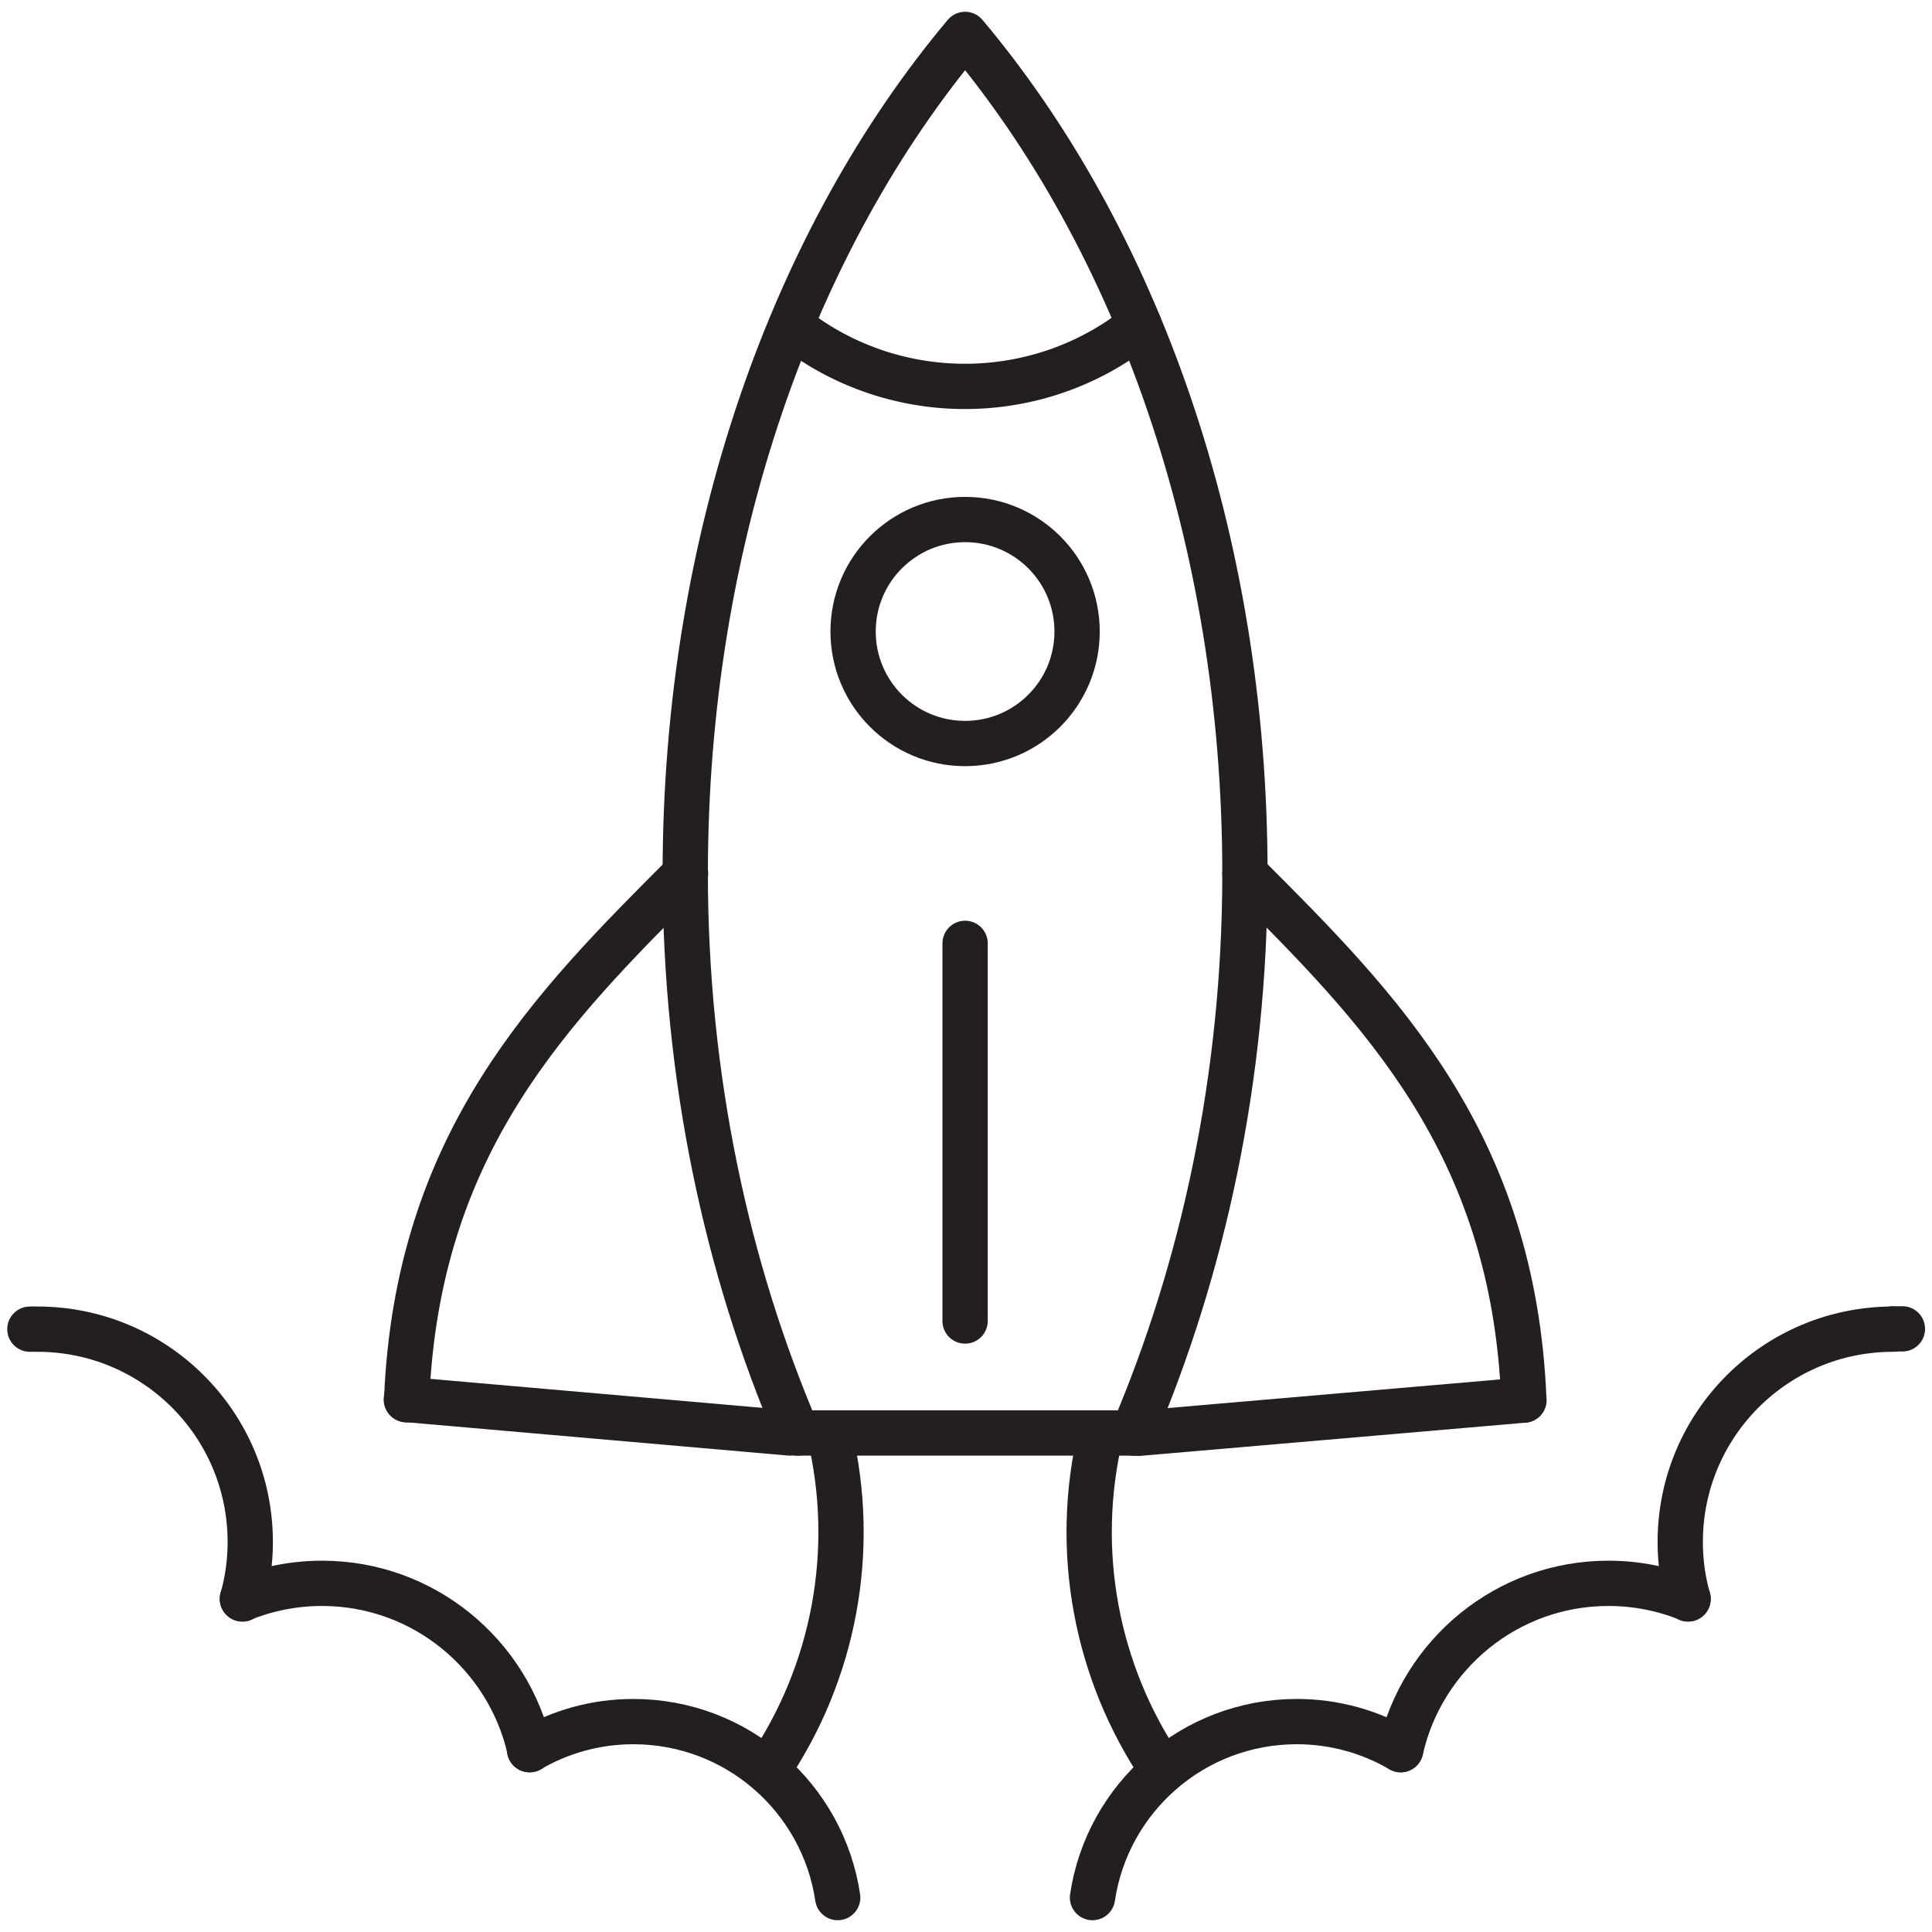
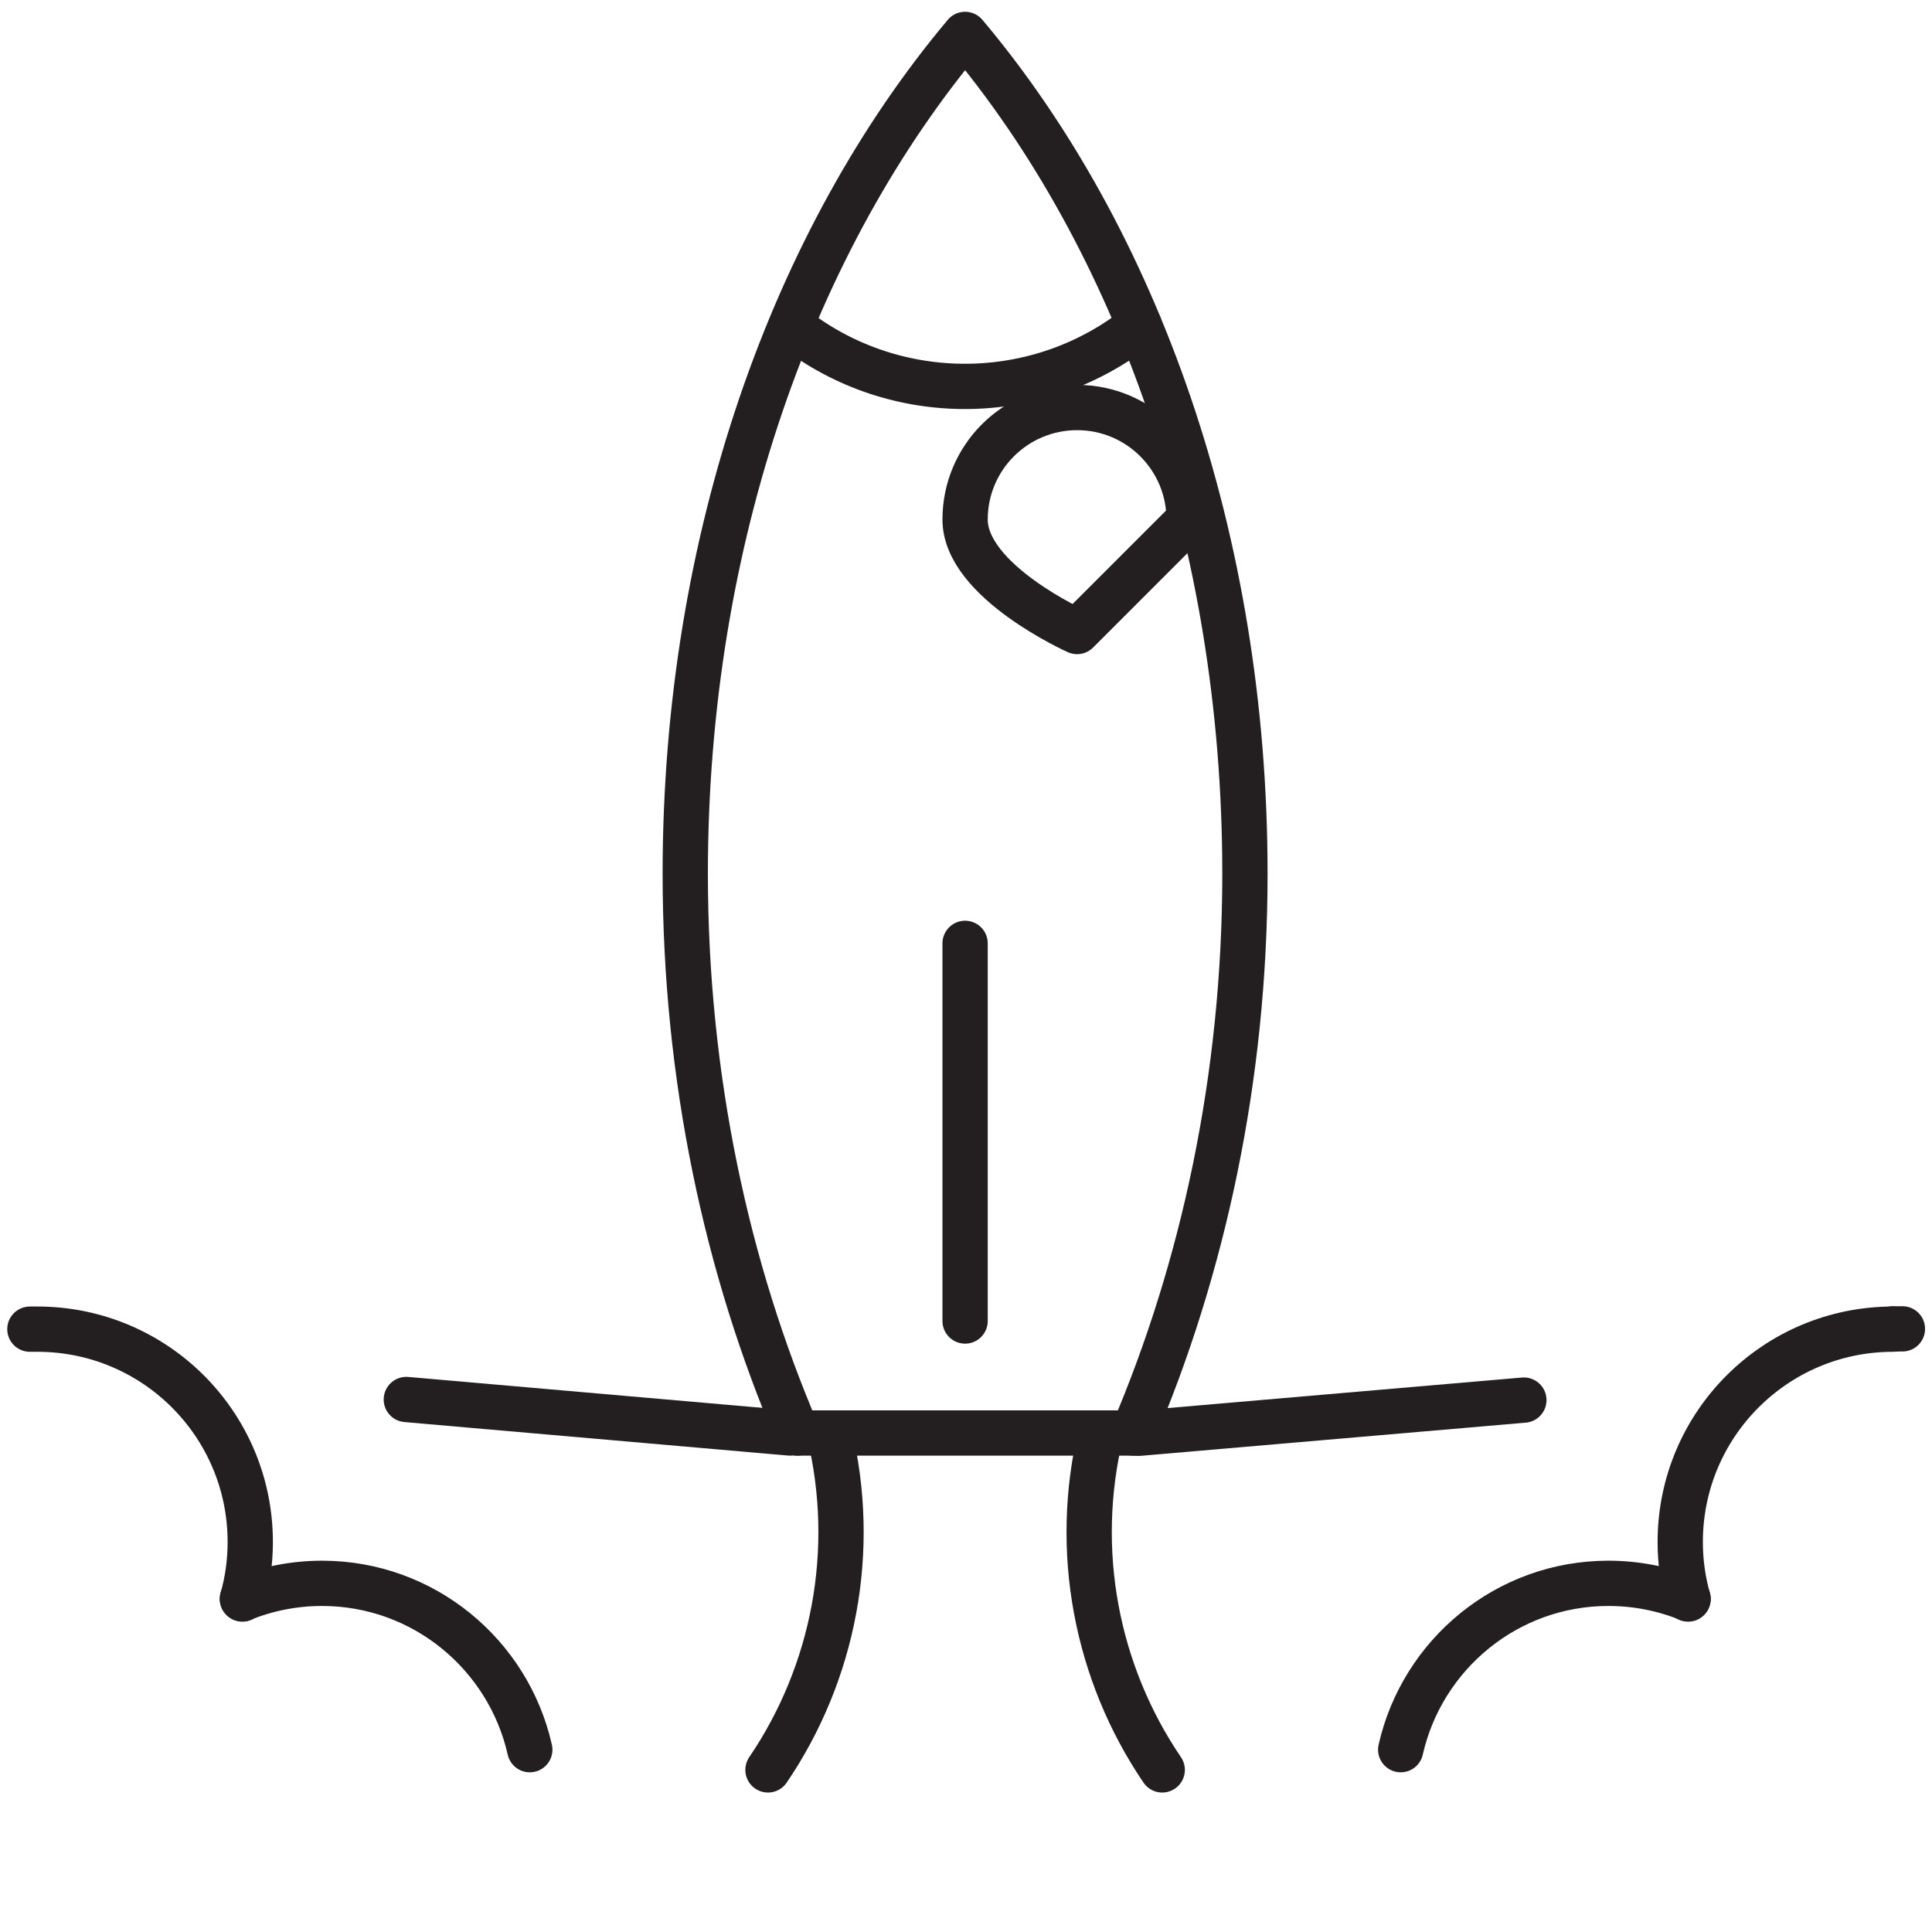
<svg xmlns="http://www.w3.org/2000/svg" id="a" width="64" height="64" viewBox="0 0 64 64">
  <path d="M37.53,47.47c2.32-5.44,3.71-11.77,3.71-18.53,0-11.1-3.59-21.05-9.27-27.8-5.67,6.75-9.27,16.69-9.27,27.8,0,6.76,1.38,13.09,3.71,18.53" fill="none" stroke="#231f20" stroke-linecap="round" stroke-linejoin="round" stroke-width="1.5" />
-   <path d="M22.71,28.94c-4.45,4.45-8.89,8.89-9.24,17.43" fill="none" stroke="#231f20" stroke-linecap="round" stroke-linejoin="round" stroke-width="1.5" />
-   <path d="M41.24,28.94c4.45,4.45,8.9,8.89,9.24,17.44" fill="none" stroke="#231f20" stroke-linecap="round" stroke-linejoin="round" stroke-width="1.5" />
-   <path d="M35.68,20.92c0,2.05-1.66,3.71-3.71,3.71s-3.71-1.66-3.71-3.71,1.66-3.71,3.71-3.71,3.71,1.66,3.71,3.71Z" fill="none" stroke="#231f20" stroke-linecap="round" stroke-linejoin="round" stroke-width="1.5" />
+   <path d="M35.68,20.92s-3.71-1.66-3.71-3.71,1.66-3.71,3.71-3.71,3.71,1.66,3.71,3.71Z" fill="none" stroke="#231f20" stroke-linecap="round" stroke-linejoin="round" stroke-width="1.5" />
  <path d="M26.29,10.86c3.36,2.61,8.11,2.59,11.45-.08" fill="none" stroke="#231f20" stroke-linecap="round" stroke-linejoin="round" stroke-width="1.5" />
  <line x1="26.41" y1="47.47" x2="37.53" y2="47.47" fill="none" stroke="#231f20" stroke-linecap="round" stroke-linejoin="round" stroke-width="1.5" />
  <line x1="31.97" y1="31.25" x2="31.97" y2="43.76" fill="none" stroke="#231f20" stroke-linecap="round" stroke-linejoin="round" stroke-width="1.5" />
  <path d="M27.47,47.47c.94,3.9.15,7.95-2.03,11.16" fill="none" stroke="#231f20" stroke-linecap="round" stroke-linejoin="round" stroke-width="1.5" />
  <path d="M36.47,47.47c-.94,3.9-.15,7.95,2.03,11.16" fill="none" stroke="#231f20" stroke-linecap="round" stroke-linejoin="round" stroke-width="1.5" />
  <line x1="26.17" y1="47.47" x2="13.46" y2="46.36" fill="none" stroke="#231f20" stroke-linecap="round" stroke-linejoin="round" stroke-width="1.5" />
  <line x1="37.72" y1="47.48" x2="50.48" y2="46.38" fill="none" stroke="#231f20" stroke-linecap="round" stroke-linejoin="round" stroke-width="1.5" />
-   <path d="M36.19,62.86c.49-3.3,3.33-5.83,6.77-5.83,1.25,0,2.43.34,3.44.93" fill="none" stroke="#231f20" stroke-linecap="round" stroke-linejoin="round" stroke-width="1.5" />
  <path d="M46.4,57.96c.71-3.15,3.52-5.51,6.88-5.51.93,0,1.82.18,2.64.51" fill="none" stroke="#231f20" stroke-linecap="round" stroke-linejoin="round" stroke-width="1.5" />
  <path d="M62.71,44.02c.1,0,.21,0,.31,0" fill="none" stroke="#231f20" stroke-linecap="round" stroke-linejoin="round" stroke-width="1.5" />
  <path d="M55.92,52.97c-.17-.6-.26-1.23-.26-1.89,0-3.9,3.16-7.05,7.05-7.05" fill="none" stroke="#231f20" stroke-linecap="round" stroke-linejoin="round" stroke-width="1.5" />
-   <path d="M27.75,62.86c-.49-3.3-3.33-5.83-6.77-5.83-1.25,0-2.43.34-3.44.93" fill="none" stroke="#231f20" stroke-linecap="round" stroke-linejoin="round" stroke-width="1.5" />
  <path d="M17.55,57.96c-.71-3.15-3.52-5.51-6.88-5.51-.93,0-1.82.18-2.64.51" fill="none" stroke="#231f20" stroke-linecap="round" stroke-linejoin="round" stroke-width="1.5" />
  <path d="M8.03,52.97c.17-.6.26-1.23.26-1.89,0-3.9-3.16-7.05-7.05-7.05-.08,0-.17,0-.25,0" fill="none" stroke="#231f20" stroke-linecap="round" stroke-linejoin="round" stroke-width="1.5" />
</svg>